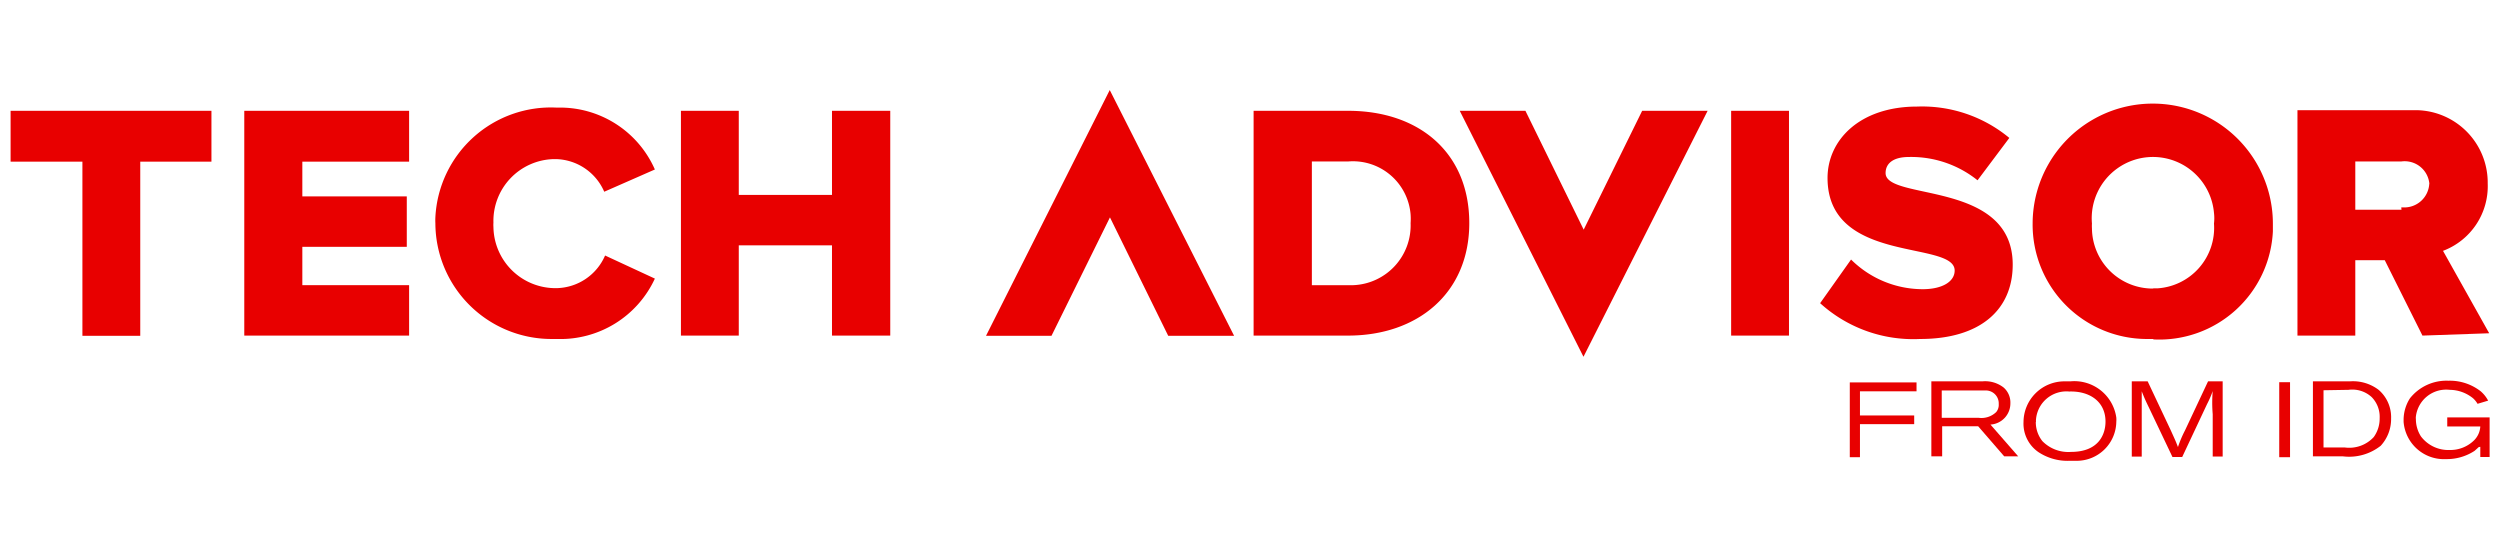
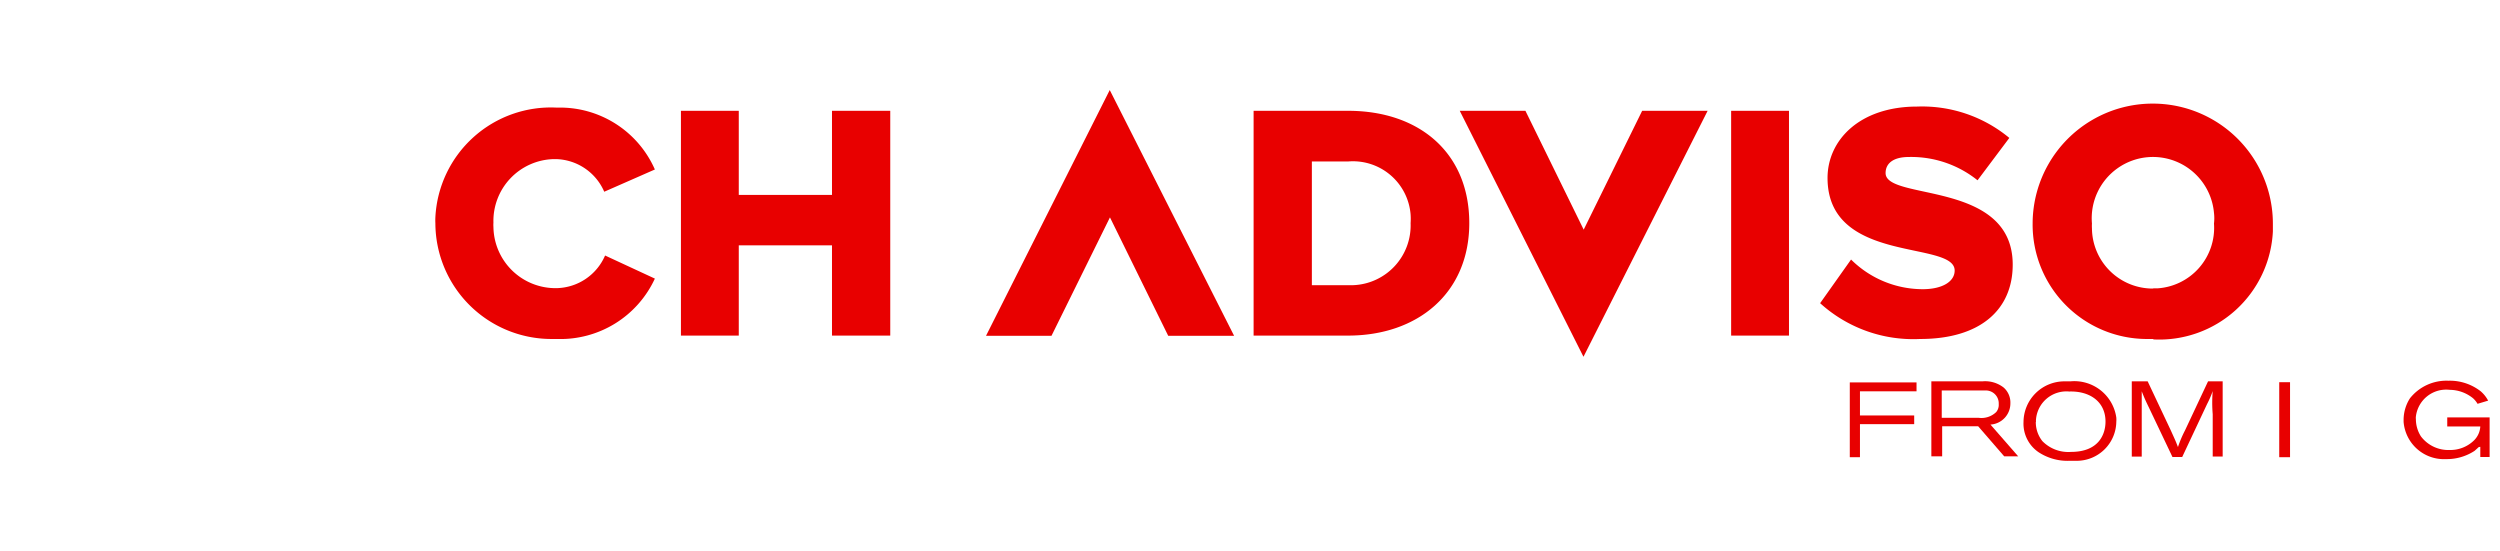
<svg xmlns="http://www.w3.org/2000/svg" id="icon" viewBox="0 0 118 26">
  <defs>
    <style>.cls-1{fill:#e80000;}</style>
  </defs>
  <title>tech-advisor</title>
  <g id="_03bb3633-1475-4aeb-8585-e4aa53bdd643" data-name="03bb3633-1475-4aeb-8585-e4aa53bdd643">
    <g id="_391abce8-0eaf-49cb-9376-128a2a4f3163" data-name="391abce8-0eaf-49cb-9376-128a2a4f3163">
-       <polygon class="cls-1" points="0.5 5.23 0.5 7.63 3.89 7.63 3.89 15.85 6.62 15.85 6.62 7.63 9.98 7.63 9.98 5.23 0.5 5.23" />
-       <polygon class="cls-1" points="19.31 15.84 19.31 13.46 14.27 13.46 14.27 11.65 19.2 11.65 19.2 9.27 14.27 9.27 14.27 7.63 19.31 7.63 19.31 5.23 11.53 5.23 11.53 15.84 19.31 15.84" />
      <path class="cls-1" d="M26.29,16a4.91,4.91,0,0,0,4.62-2.85l-2.35-1.09a2.55,2.55,0,0,1-2.27,1.54,2.93,2.93,0,0,1-3-2.89,1.41,1.41,0,0,1,0-.2,2.92,2.92,0,0,1,2.84-3h.12a2.55,2.55,0,0,1,2.27,1.54L30.91,8a4.89,4.89,0,0,0-4.62-2.92,5.46,5.46,0,0,0-5.74,5.17,2.71,2.71,0,0,0,0,.29A5.48,5.48,0,0,0,26,16h.29" />
      <polygon class="cls-1" points="42.02 15.84 42.02 5.23 39.27 5.23 39.27 9.2 34.87 9.2 34.87 5.23 32.14 5.23 32.14 15.84 34.87 15.84 34.87 11.58 39.27 11.58 39.27 15.84 42.02 15.84" />
      <path class="cls-1" d="M63.63,13.46H61.92V7.62h1.73a2.73,2.73,0,0,1,2.93,2.5,2.81,2.81,0,0,1,0,.41,2.82,2.82,0,0,1-2.7,2.93h-.25m0,2.38c3.28,0,5.72-2,5.72-5.31S67,5.23,63.63,5.23H59.17V15.84h4.46Z" />
      <rect class="cls-1" x="81.71" y="5.23" width="2.73" height="10.61" />
      <path class="cls-1" d="M90.63,16C93.48,16,95,14.61,95,12.49c0-4-6-3-6-4.32,0-.45.35-.76,1.1-.76a5,5,0,0,1,3.24,1.1l1.5-2a6.45,6.45,0,0,0-4.35-1.48c-2.72,0-4.23,1.59-4.23,3.37,0,4.09,6,2.93,6,4.37,0,.52-.58.88-1.51.88a4.81,4.81,0,0,1-3.38-1.4l-1.46,2.06A6.54,6.54,0,0,0,90.63,16" />
      <path class="cls-1" d="M101.64,13.62a2.87,2.87,0,0,1-2.9-2.84,1.77,1.77,0,0,1,0-.23,2.89,2.89,0,0,1,5.76-.5,2.09,2.09,0,0,1,0,.5,2.86,2.86,0,0,1-2.67,3.06h-.2m0,2.41a5.37,5.37,0,0,0,5.65-5.1c0-.12,0-.24,0-.36a5.67,5.67,0,0,0-11.34,0A5.4,5.4,0,0,0,101.28,16h.36" />
-       <path class="cls-1" d="M113.35,9.9h-2.18V7.62h2.18a1.17,1.17,0,0,1,1.31,1,.15.15,0,0,1,0,.07,1.18,1.18,0,0,1-1.23,1.1h-.09m4.15,5.94-2.18-3.89a3.26,3.26,0,0,0,2.11-3.18,3.42,3.42,0,0,0-3.37-3.46h-5.61V15.84h2.73V12.28h1.39l1.78,3.56Z" />
      <polygon class="cls-1" points="52.38 4.25 46.54 15.85 49.63 15.85 52.39 10.26 55.14 15.85 58.25 15.85 52.38 4.25" />
      <polygon class="cls-1" points="77.51 5.23 74.75 10.84 72 5.23 68.9 5.23 74.74 16.84 80.6 5.23 77.51 5.23" />
      <polygon class="cls-1" points="87.31 18.05 90.46 18.05 90.46 18.47 87.79 18.47 87.79 19.61 90.35 19.61 90.35 20.02 87.79 20.02 87.79 21.58 87.31 21.58 87.31 18.05" />
      <path class="cls-1" d="M91.16,18h2.41a1.42,1.42,0,0,1,1,.29.94.94,0,0,1,.32.75,1,1,0,0,1-.94,1h0l1.31,1.5h-.66l-1.23-1.42H91.67v1.42h-.51Zm.49.43v1.29h1.74a1,1,0,0,0,.83-.27.53.53,0,0,0,.12-.38.61.61,0,0,0-.59-.64h-2.1Z" />
      <path class="cls-1" d="M99.89,19.86A1.87,1.87,0,0,1,98,21.75l-.32,0a2.49,2.49,0,0,1-1.45-.4,1.63,1.63,0,0,1-.72-1.43A1.93,1.93,0,0,1,97.48,18l.24,0a2,2,0,0,1,2.17,1.71,1.41,1.41,0,0,1,0,.2m-3.8,0a1.43,1.43,0,0,0,.31.91,1.71,1.71,0,0,0,1.35.51c1.31,0,1.63-.83,1.63-1.43,0-.94-.74-1.45-1.71-1.42a1.44,1.44,0,0,0-1.57,1.31.57.57,0,0,0,0,.13" />
      <path class="cls-1" d="M100.68,18h.69l1.09,2.31c.17.38.21.45.34.79a5.37,5.37,0,0,1,.33-.78L104.22,18h.69v3.55h-.47v-2a6.61,6.61,0,0,1,0-1.09,4.85,4.85,0,0,1-.27.62L103,21.57h-.46l-1.09-2.29c-.2-.41-.24-.51-.36-.81v3.08h-.47V18Z" />
      <rect class="cls-1" x="107.58" y="18.04" width="0.51" height="3.54" />
-       <path class="cls-1" d="M109.16,18h1.75a2,2,0,0,1,1.36.4,1.7,1.7,0,0,1,.59,1.35,1.86,1.86,0,0,1-.49,1.29,2.4,2.4,0,0,1-1.78.5h-1.42V18Zm.51.42v2.7h1a1.57,1.57,0,0,0,1.37-.49,1.49,1.49,0,0,0,.28-.89,1.33,1.33,0,0,0-.38-1,1.35,1.35,0,0,0-1.09-.34Z" />
      <path class="cls-1" d="M117,21.1l-.2.18a2.39,2.39,0,0,1-1.35.39,1.91,1.91,0,0,1-2-1.76V19.8a1.89,1.89,0,0,1,.3-1,2.2,2.2,0,0,1,1.81-.83,2.37,2.37,0,0,1,1.53.5,1.51,1.51,0,0,1,.35.44l-.5.15a1.09,1.09,0,0,0-.21-.26,1.77,1.77,0,0,0-1.1-.4,1.44,1.44,0,0,0-1.6,1.26.49.49,0,0,0,0,.12,1.51,1.51,0,0,0,.24.82,1.62,1.62,0,0,0,1.35.64,1.6,1.6,0,0,0,1.17-.47,1,1,0,0,0,.28-.64h-1.56V19.7h2v1.87h-.44v-.48Z" />
    </g>
  </g>
</svg>